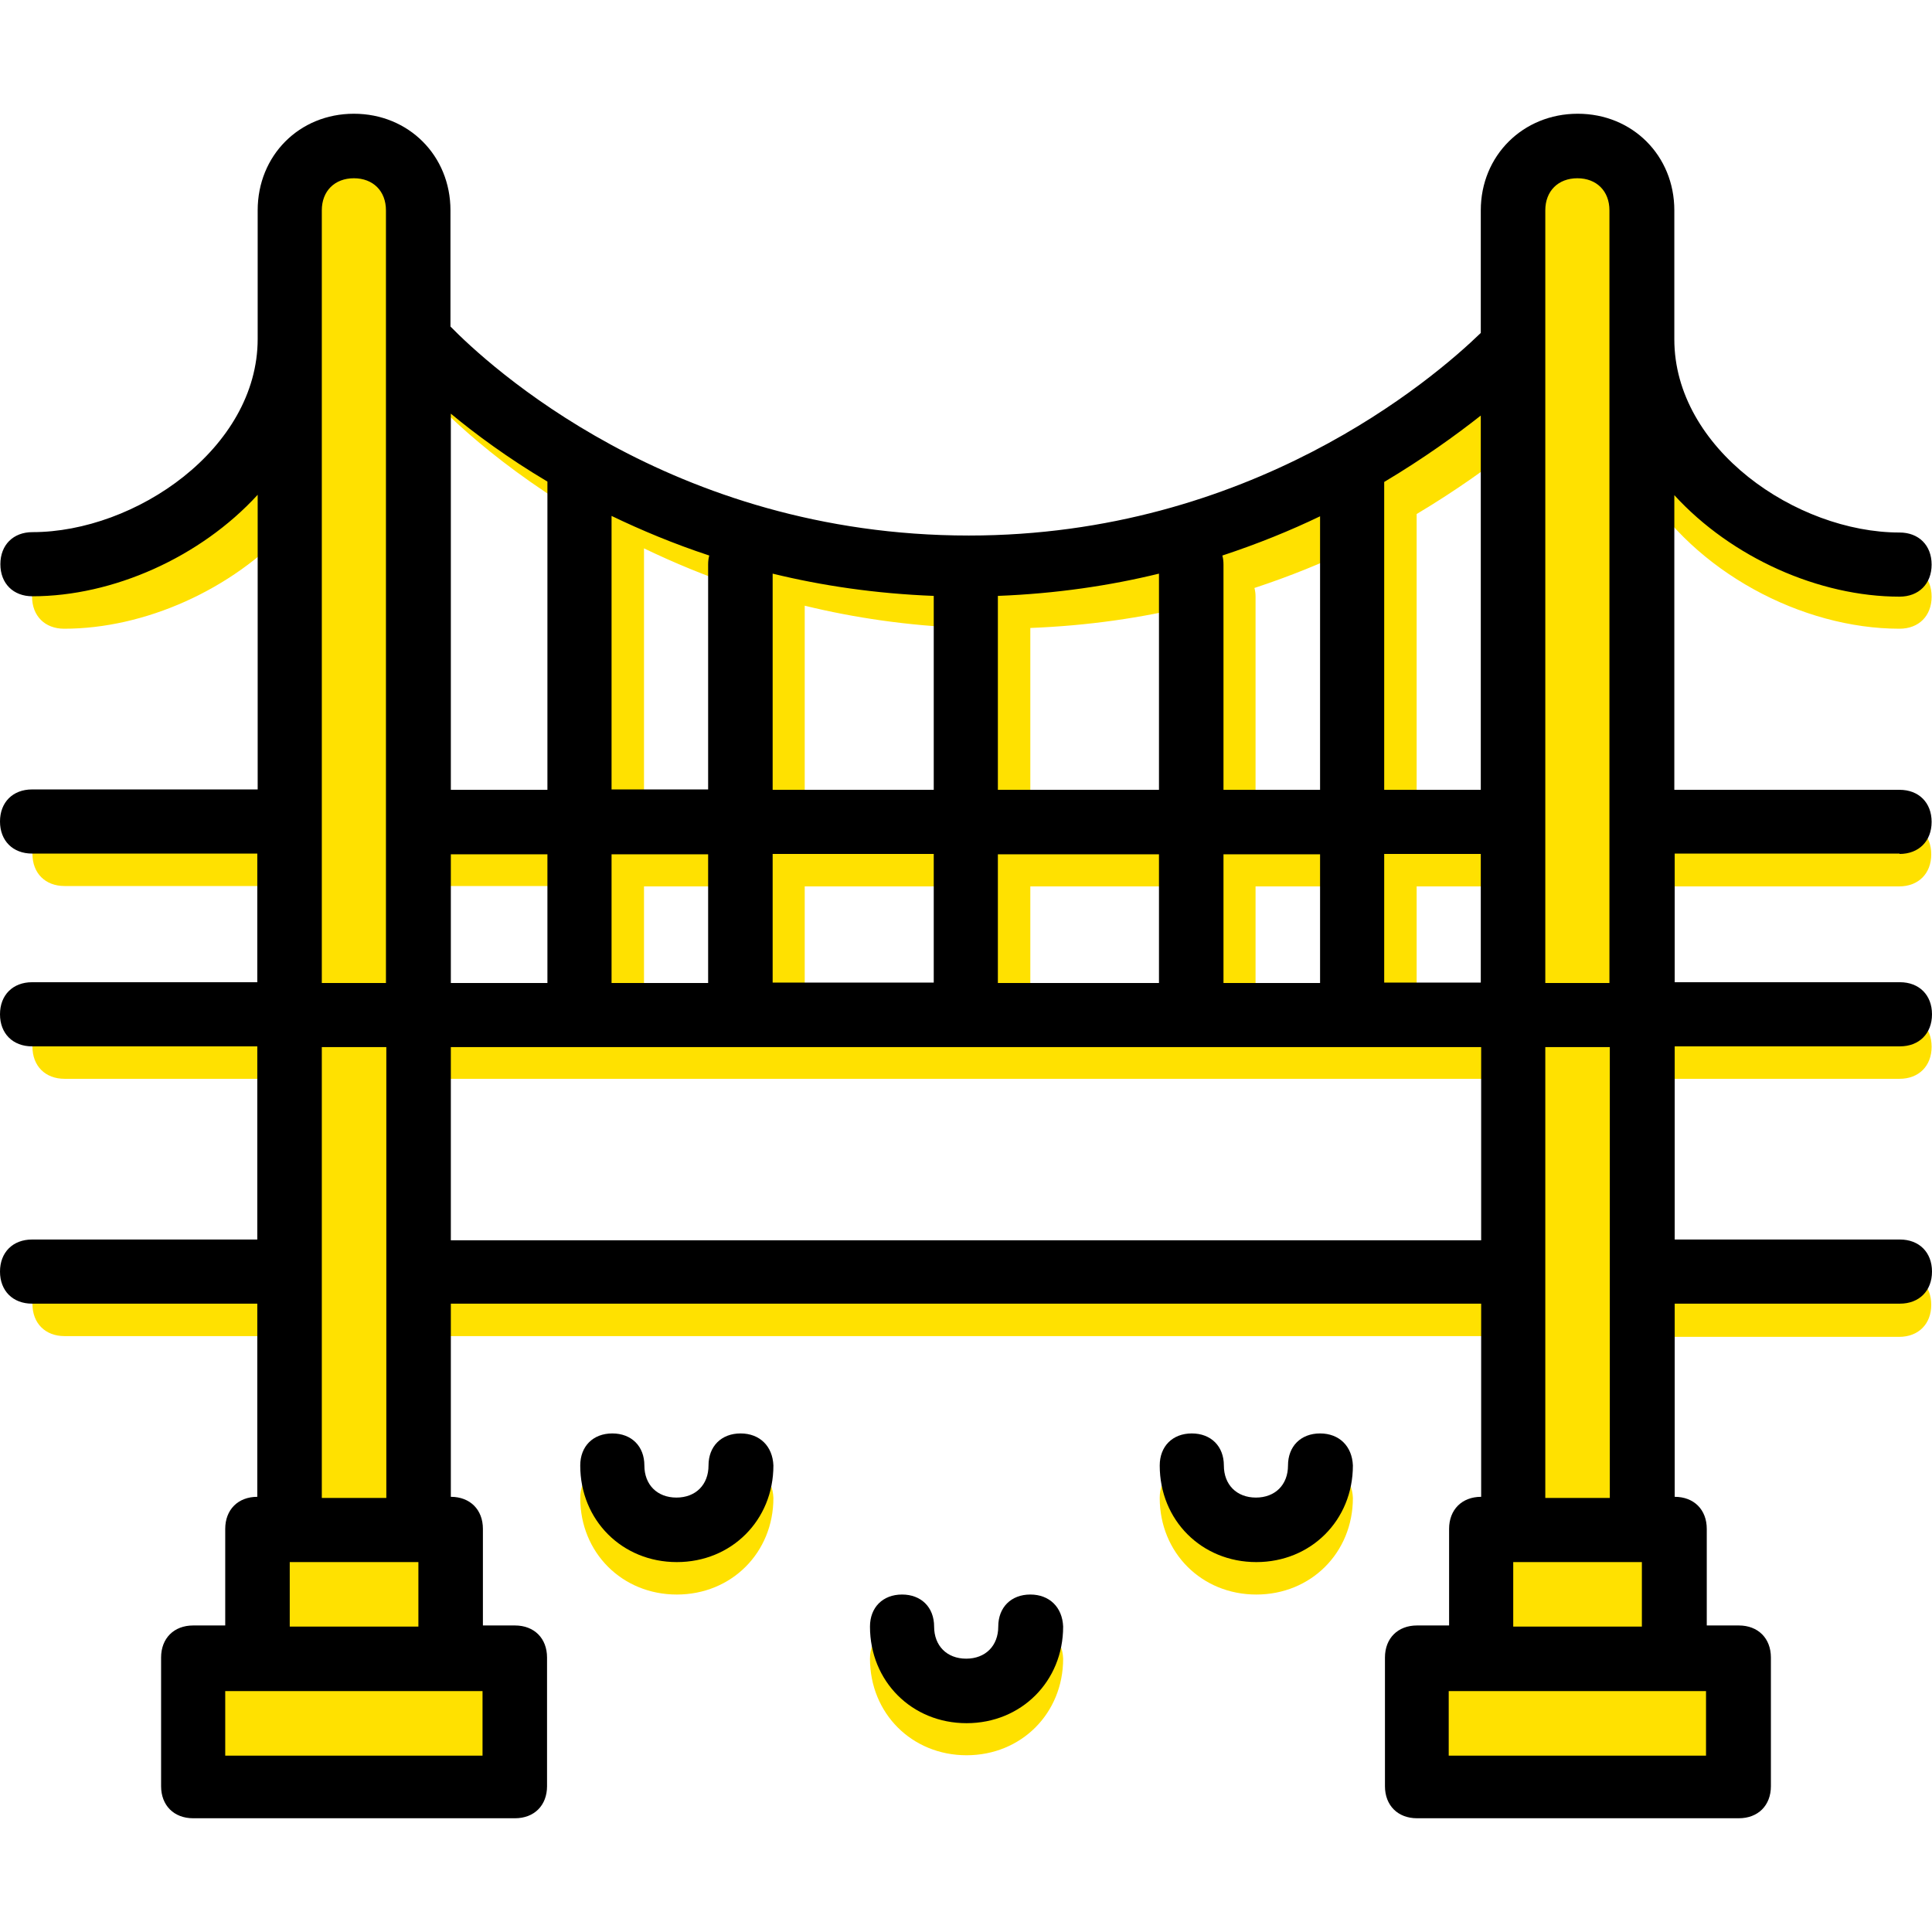
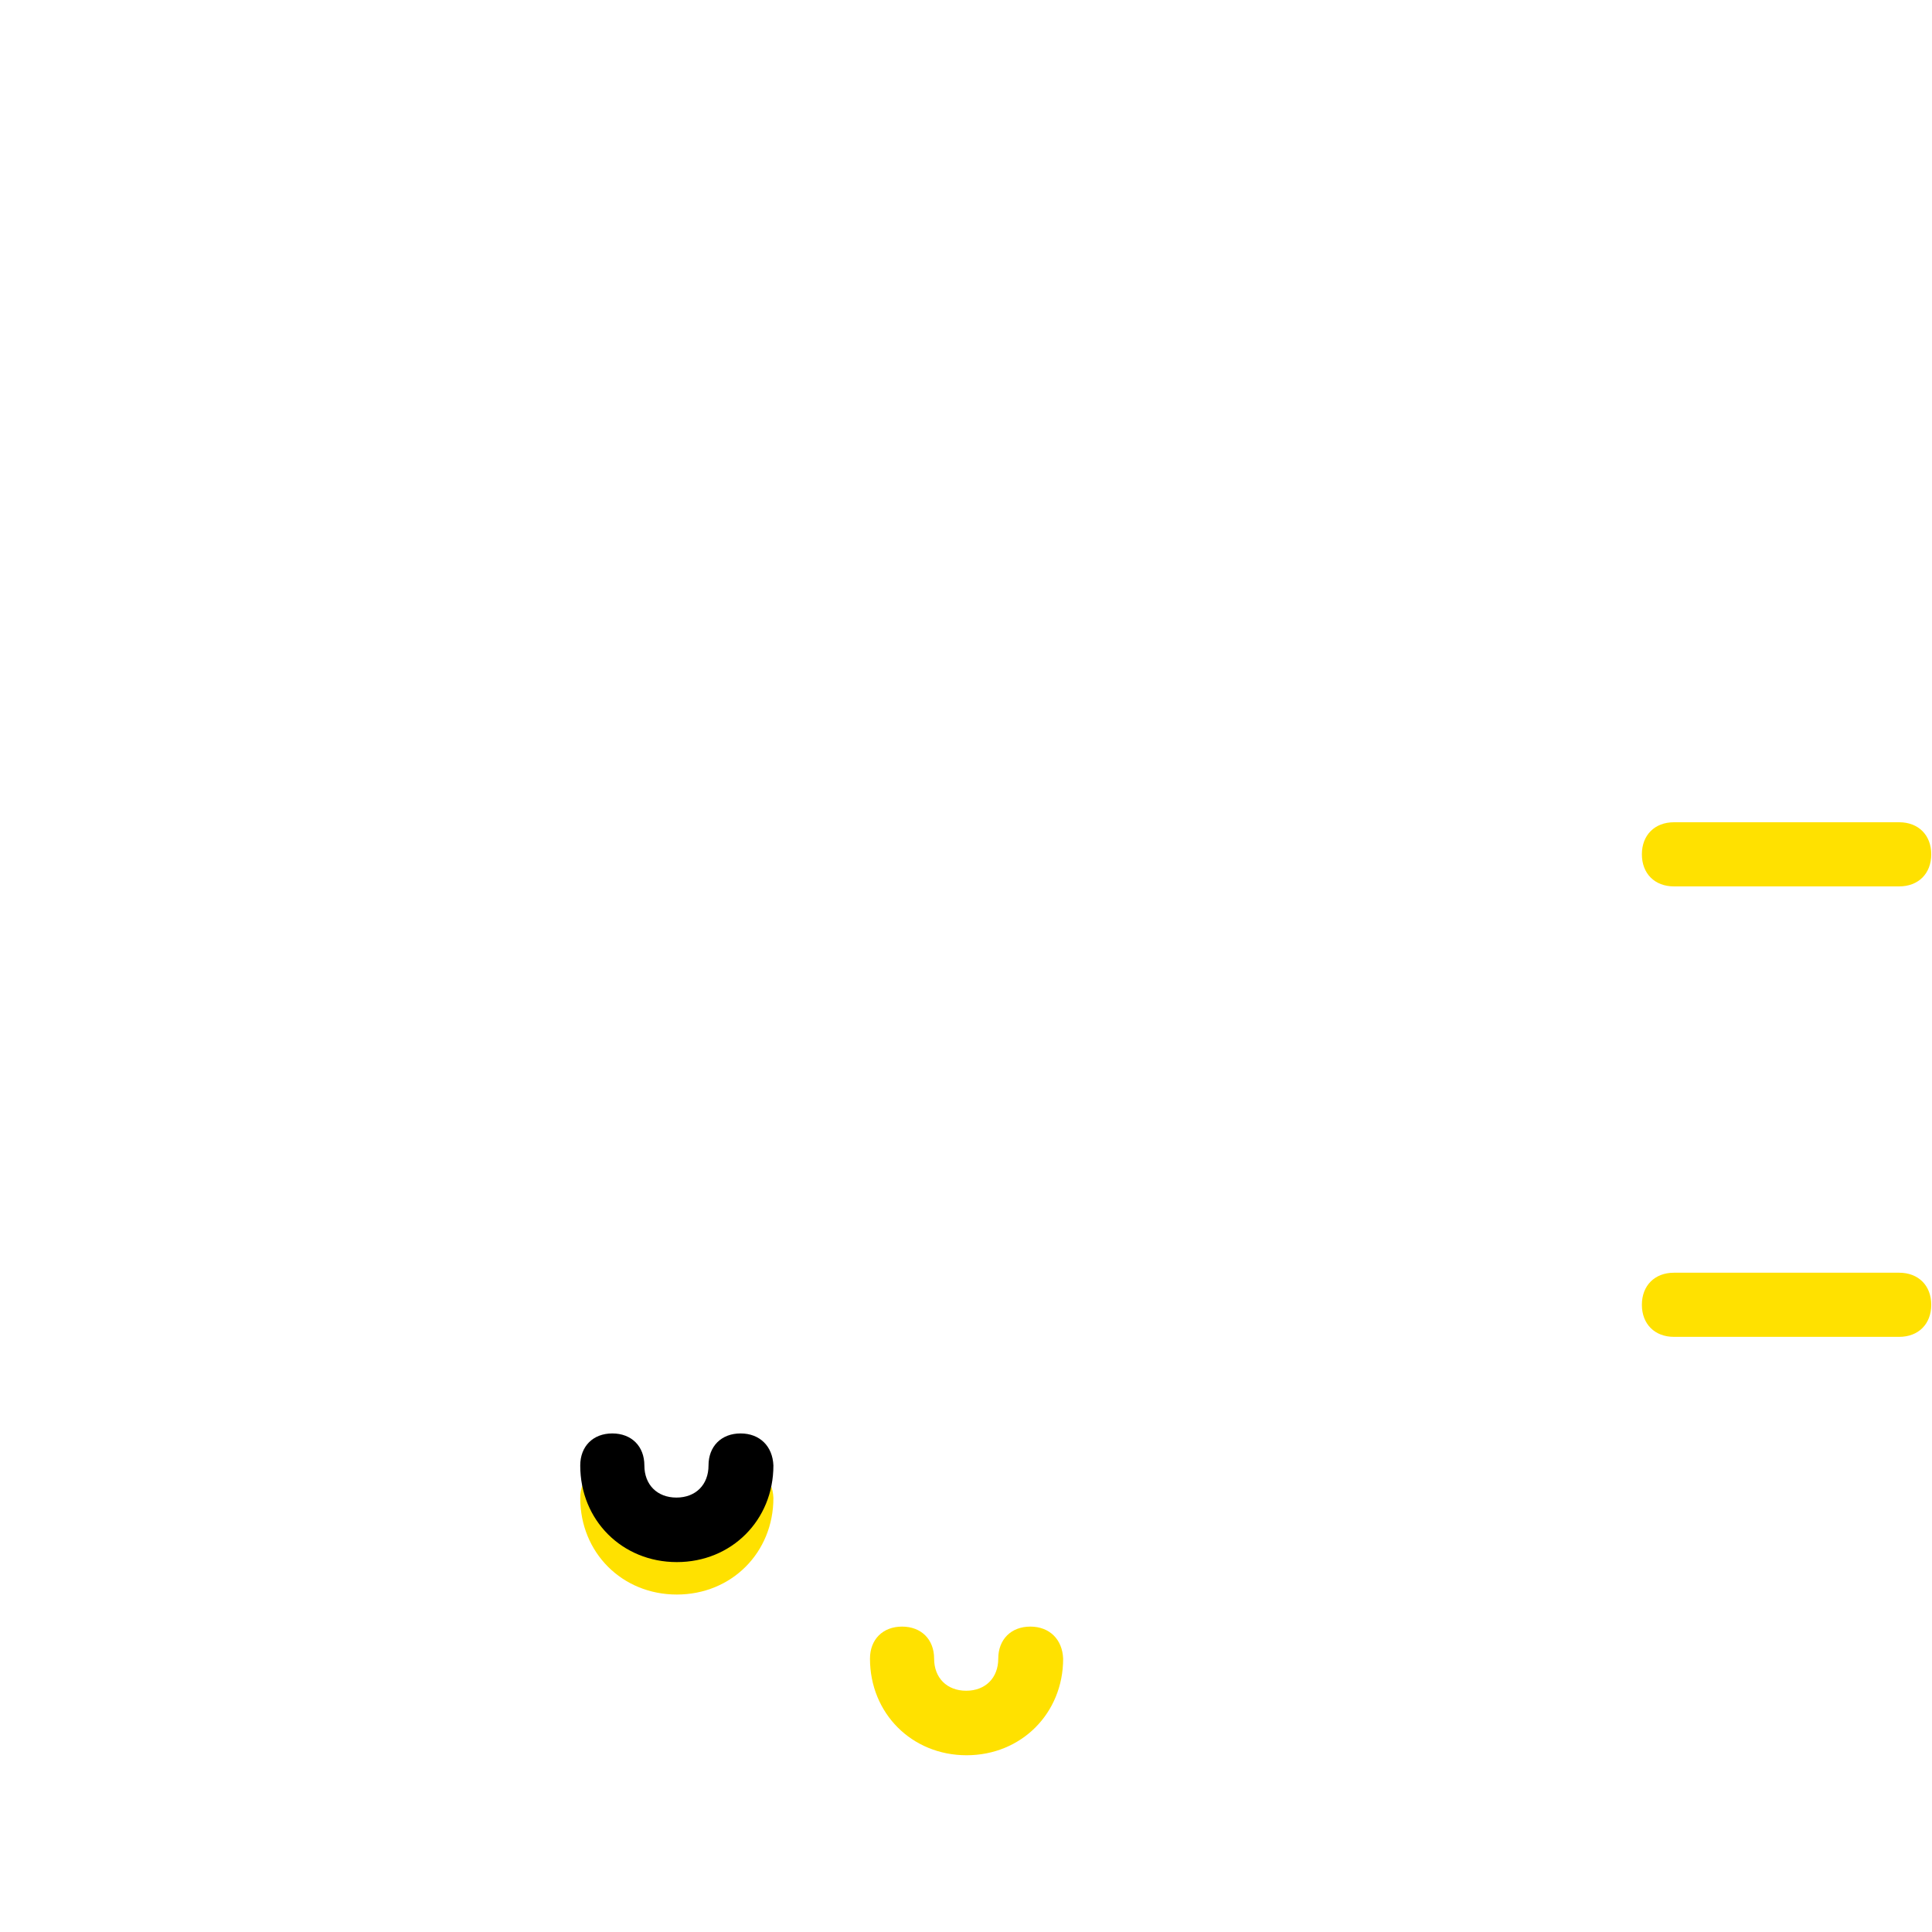
<svg xmlns="http://www.w3.org/2000/svg" height="800px" width="800px" version="1.1" id="Layer_1" viewBox="0 0 512.1 512.1" xml:space="preserve">
  <g transform="translate(1)">
    <g>
      <path style="fill:#FFE100;" d="M195.3,388.55c-5.1,0-8.5,3.4-8.5,8.5s-3.4,8.5-8.5,8.5s-8.5-3.4-8.5-8.5s-3.4-8.5-8.5-8.5    s-8.5,3.4-8.5,8.5c0,14.5,11.1,25.6,25.6,25.6s25.6-11.1,25.6-25.6C203.8,391.95,200.4,388.55,195.3,388.55z" />
-       <path style="fill:#FFE100;" d="M348.9,388.55c-5.1,0-8.5,3.4-8.5,8.5s-3.4,8.5-8.5,8.5s-8.5-3.4-8.5-8.5s-3.4-8.5-8.5-8.5    s-8.5,3.4-8.5,8.5c0,14.5,11.1,25.6,25.6,25.6s25.6-11.1,25.6-25.6C357.4,391.95,354,388.55,348.9,388.55z" />
      <path style="fill:#FFE100;" d="M272.1,431.15c-5.1,0-8.5,3.4-8.5,8.5s-3.4,8.5-8.5,8.5s-8.5-3.4-8.5-8.5s-3.4-8.5-8.5-8.5    s-8.5,3.4-8.5,8.5c0,14.5,11.1,25.6,25.6,25.6s25.6-11.1,25.6-25.6C280.6,434.55,277.2,431.15,272.1,431.15z" />
      <path style="fill:#FFE100;" d="M442.7,354.35h59.7c5.1,0,8.5-3.4,8.5-8.5s-3.4-8.5-8.5-8.5h-59.7c-5.1,0-8.5,3.4-8.5,8.5    S437.6,354.35,442.7,354.35z" />
      <path style="fill:#FFE100;" d="M442.7,234.95h59.7c5.1,0,8.5-3.4,8.5-8.5s-3.4-8.5-8.5-8.5h-59.7c-5.1,0-8.5,3.4-8.5,8.5    S437.6,234.95,442.7,234.95z" />
-       <path style="fill:#FFE100;" d="M434.2,128.35c13.9,23.2,42.4,38.3,68.3,38.3c5.1,0,8.5-3.4,8.5-8.5s-3.4-8.5-8.5-8.5    c-27.3,0-59.7-22.2-59.7-51.2c0-5.1-3.4-8.5-8.5-8.5v-34.2c0-9.4-7.7-17.1-17.1-17.1s-17.1,7.7-17.1,17.1v41    c-12.6,12.2-59.7,52.6-132.6,53.7c-1.2-0.5-2.5-0.8-4-0.8s-2.8,0.3-3.9,0.8c-85-2-133.5-56.3-134.3-57.1    c-3.4-3.4-8.5-4.3-11.9-0.9s-4.3,8.5-0.9,11.9c0.8,1.3,14.7,16.6,40.1,31.8v81.7h-34.1c-5.1,0-8.5,3.4-8.5,8.5s3.4,8.5,8.5,8.5    h34.1v34.1h-42.7v-42.7V55.75c0-9.4-7.7-17.1-17.1-17.1s-17.1,7.7-17.1,17.1v42.7c0,29-32.4,51.2-59.7,51.2    c-5.1,0-8.5,3.4-8.5,8.5s3.4,8.5,8.5,8.5c21.3,0,44.5-10.3,59.7-26.9v78.1H16.1c-5.1,0-8.5,3.4-8.5,8.5s3.4,8.5,8.5,8.5h59.7v34.1    H16.1c-5.1,0-8.5,3.4-8.5,8.5s3.4,8.5,8.5,8.5h59.7v51.2H16.1c-5.1,0-8.5,3.4-8.5,8.5s3.4,8.5,8.5,8.5h59.7v51.2h-8.5v34.1H50.2    v34.1h85.3v-34.1h-17.1v-34.1h-8.5v-59.7v-59.7H400v51.2H118.5c-5.1,0-8.5,3.4-8.5,8.5s3.4,8.5,8.5,8.5h281.6v51.2h-8.5v34.1    h-17.1v34.1h85.3v-34.1h-17.1v-34.1h-8.5v-59.7v-59.7h68.3c5.1,0,8.5-3.4,8.5-8.5s-3.4-8.5-8.5-8.5h-68.3v-42.7V128.35z     M400.1,217.85h-25.6v-81.6c10.4-6.2,19-12.4,25.6-17.6V217.85z M272.1,166.45c15.4-0.6,29.6-2.7,42.7-5.9v57.3h-42.7V166.45z     M255,217.85h-42.7v-57.3c13.1,3.2,27.3,5.3,42.7,5.9V217.85z M255,234.95v34.1h-42.7v-34.1L255,234.95L255,234.95z M272.1,234.95    h42.7v34.1h-42.7V234.95z M331.8,234.95h25.6v34.1h-25.6V234.95z M331.8,217.85v-59.7c0-0.8-0.1-1.6-0.3-2.3    c9.4-3.1,18-6.6,25.9-10.4v72.5h-25.6V217.85z M169.7,145.35c7.9,3.8,16.5,7.4,25.9,10.5c-0.2,0.7-0.3,1.5-0.3,2.3v59.7h-25.6    L169.7,145.35L169.7,145.35z M169.7,234.95h25.6v34.1h-25.6V234.95z M374.5,269.05v-34.1h25.6v34.1H374.5z" />
    </g>
    <g>
-       <path d="M502.5,226.35c5.1,0,8.5-3.4,8.5-8.5s-3.4-8.5-8.5-8.5h-59.7v-78.1c15.2,16.6,38.4,26.9,59.7,26.9c5.1,0,8.5-3.4,8.5-8.5    s-3.4-8.5-8.5-8.5c-27.3,0-59.7-22.2-59.7-51.2v-34.2c0-14.5-11.1-25.6-25.6-25.6s-25.7,11.1-25.7,25.6v32.5    c-12.8,12.4-61.1,53.7-135.7,53.7c-79.2,0-127.9-45.7-137.4-55.4v-30.8c0-14.5-11.1-25.6-25.6-25.6s-25.5,11.1-25.5,25.6v34.1    c0,29-32.4,51.2-59.7,51.2c-5.1,0-8.5,3.4-8.5,8.5s3.4,8.5,8.5,8.5c21.3,0,44.5-10.3,59.7-26.9v78.1H7.5c-5.1,0-8.5,3.4-8.5,8.5    s3.4,8.5,8.5,8.5h59.7v34.1H7.5c-5.1,0-8.5,3.4-8.5,8.5s3.4,8.5,8.5,8.5h59.7v51.2H7.5c-5.1,0-8.5,3.4-8.5,8.5s3.4,8.5,8.5,8.5    h59.7v51.2c-5.1,0-8.5,3.4-8.5,8.5v25.6h-8.5c-5.1,0-8.5,3.4-8.5,8.5v34.1c0,5.1,3.4,8.5,8.5,8.5h85.3c5.1,0,8.5-3.4,8.5-8.5    v-34.1c0-5.1-3.4-8.5-8.5-8.5H127v-25.6c0-5.1-3.4-8.5-8.5-8.5v-51.2h273.1v51.2c-5.1,0-8.5,3.4-8.5,8.5v25.6h-8.5    c-5.1,0-8.5,3.4-8.5,8.5v34.1c0,5.1,3.4,8.5,8.5,8.5h85.3c5.1,0,8.5-3.4,8.5-8.5v-34.1c0-5.1-3.4-8.5-8.5-8.5h-8.5v-25.6    c0-5.1-3.4-8.5-8.5-8.5v-51.2h59.7c5.1,0,8.5-3.4,8.5-8.5s-3.4-8.5-8.5-8.5h-59.7v-51.2h59.7c5.1,0,8.5-3.4,8.5-8.5    s-3.4-8.5-8.5-8.5h-59.7v-34.1h59.6V226.35z M323.3,260.55v-34.1h25.6v34.1H323.3z M263.5,260.55v-34.1h42.7v34.1H263.5z     M161.1,260.55v-34.1h25.6v34.1H161.1z M118.5,260.55v-34.1h25.6v34.1H118.5z M306.2,209.35h-42.7v-51.4    c15.4-0.6,29.6-2.7,42.7-5.9V209.35z M323,147.25c9.4-3.1,18-6.6,25.9-10.4v72.5h-25.6v-59.7    C323.3,148.75,323.2,147.95,323,147.25z M246.5,209.35h-42.7v-57.3c13.1,3.2,27.3,5.3,42.7,5.9V209.35z M186.7,149.55v59.7h-25.6    v-72.5c7.9,3.8,16.5,7.4,25.9,10.5C186.8,147.95,186.7,148.75,186.7,149.55z M203.8,226.35h42.7v34.1h-42.7V226.35z M365.9,226.35    h25.6v34.1h-25.6V226.35z M391.5,209.35h-25.6v-81.6c10.4-6.2,19-12.4,25.6-17.6V209.35z M144.1,127.65v81.7h-25.6v-99.7    C124.9,114.95,133.5,121.35,144.1,127.65z M84.3,55.75c0-5.1,3.4-8.5,8.5-8.5s8.5,3.4,8.5,8.5v204.8h-17V55.75z M127,465.35H58.7    v-17.1h8.5h51.2h8.5v17.1H127z M75.8,431.15v-17.1h34.1v17.1H75.8z M84.3,397.05v-119.5h17.1v119.5H84.3z M118.5,328.75v-51.2    h273.1v51.2H118.5z M451.3,465.35H383v-17.1h8.5h51.2h8.5v17.1H451.3z M400.1,431.15v-17.1h34.1v17.1H400.1z M425.7,397.05h-17.1    v-119.5h17.1V397.05z M408.6,260.55V55.75c0-5.1,3.4-8.5,8.5-8.5s8.5,3.4,8.5,8.5v204.8H408.6z" />
      <path d="M195.3,379.95c-5.1,0-8.5,3.4-8.5,8.5s-3.4,8.5-8.5,8.5s-8.5-3.4-8.5-8.5s-3.4-8.5-8.5-8.5s-8.5,3.4-8.5,8.5    c0,14.5,11.1,25.6,25.6,25.6s25.6-11.1,25.6-25.6C203.8,383.35,200.4,379.95,195.3,379.95z" />
-       <path d="M348.9,379.95c-5.1,0-8.5,3.4-8.5,8.5s-3.4,8.5-8.5,8.5s-8.5-3.4-8.5-8.5s-3.4-8.5-8.5-8.5s-8.5,3.4-8.5,8.5    c0,14.5,11.1,25.6,25.6,25.6s25.6-11.1,25.6-25.6C357.4,383.35,354,379.95,348.9,379.95z" />
-       <path d="M272.1,422.65c-5.1,0-8.5,3.4-8.5,8.5s-3.4,8.5-8.5,8.5s-8.5-3.4-8.5-8.5s-3.4-8.5-8.5-8.5s-8.5,3.4-8.5,8.5    c0,14.5,11.1,25.6,25.6,25.6s25.6-11.1,25.6-25.6C280.6,426.05,277.2,422.65,272.1,422.65z" />
    </g>
  </g>
</svg>